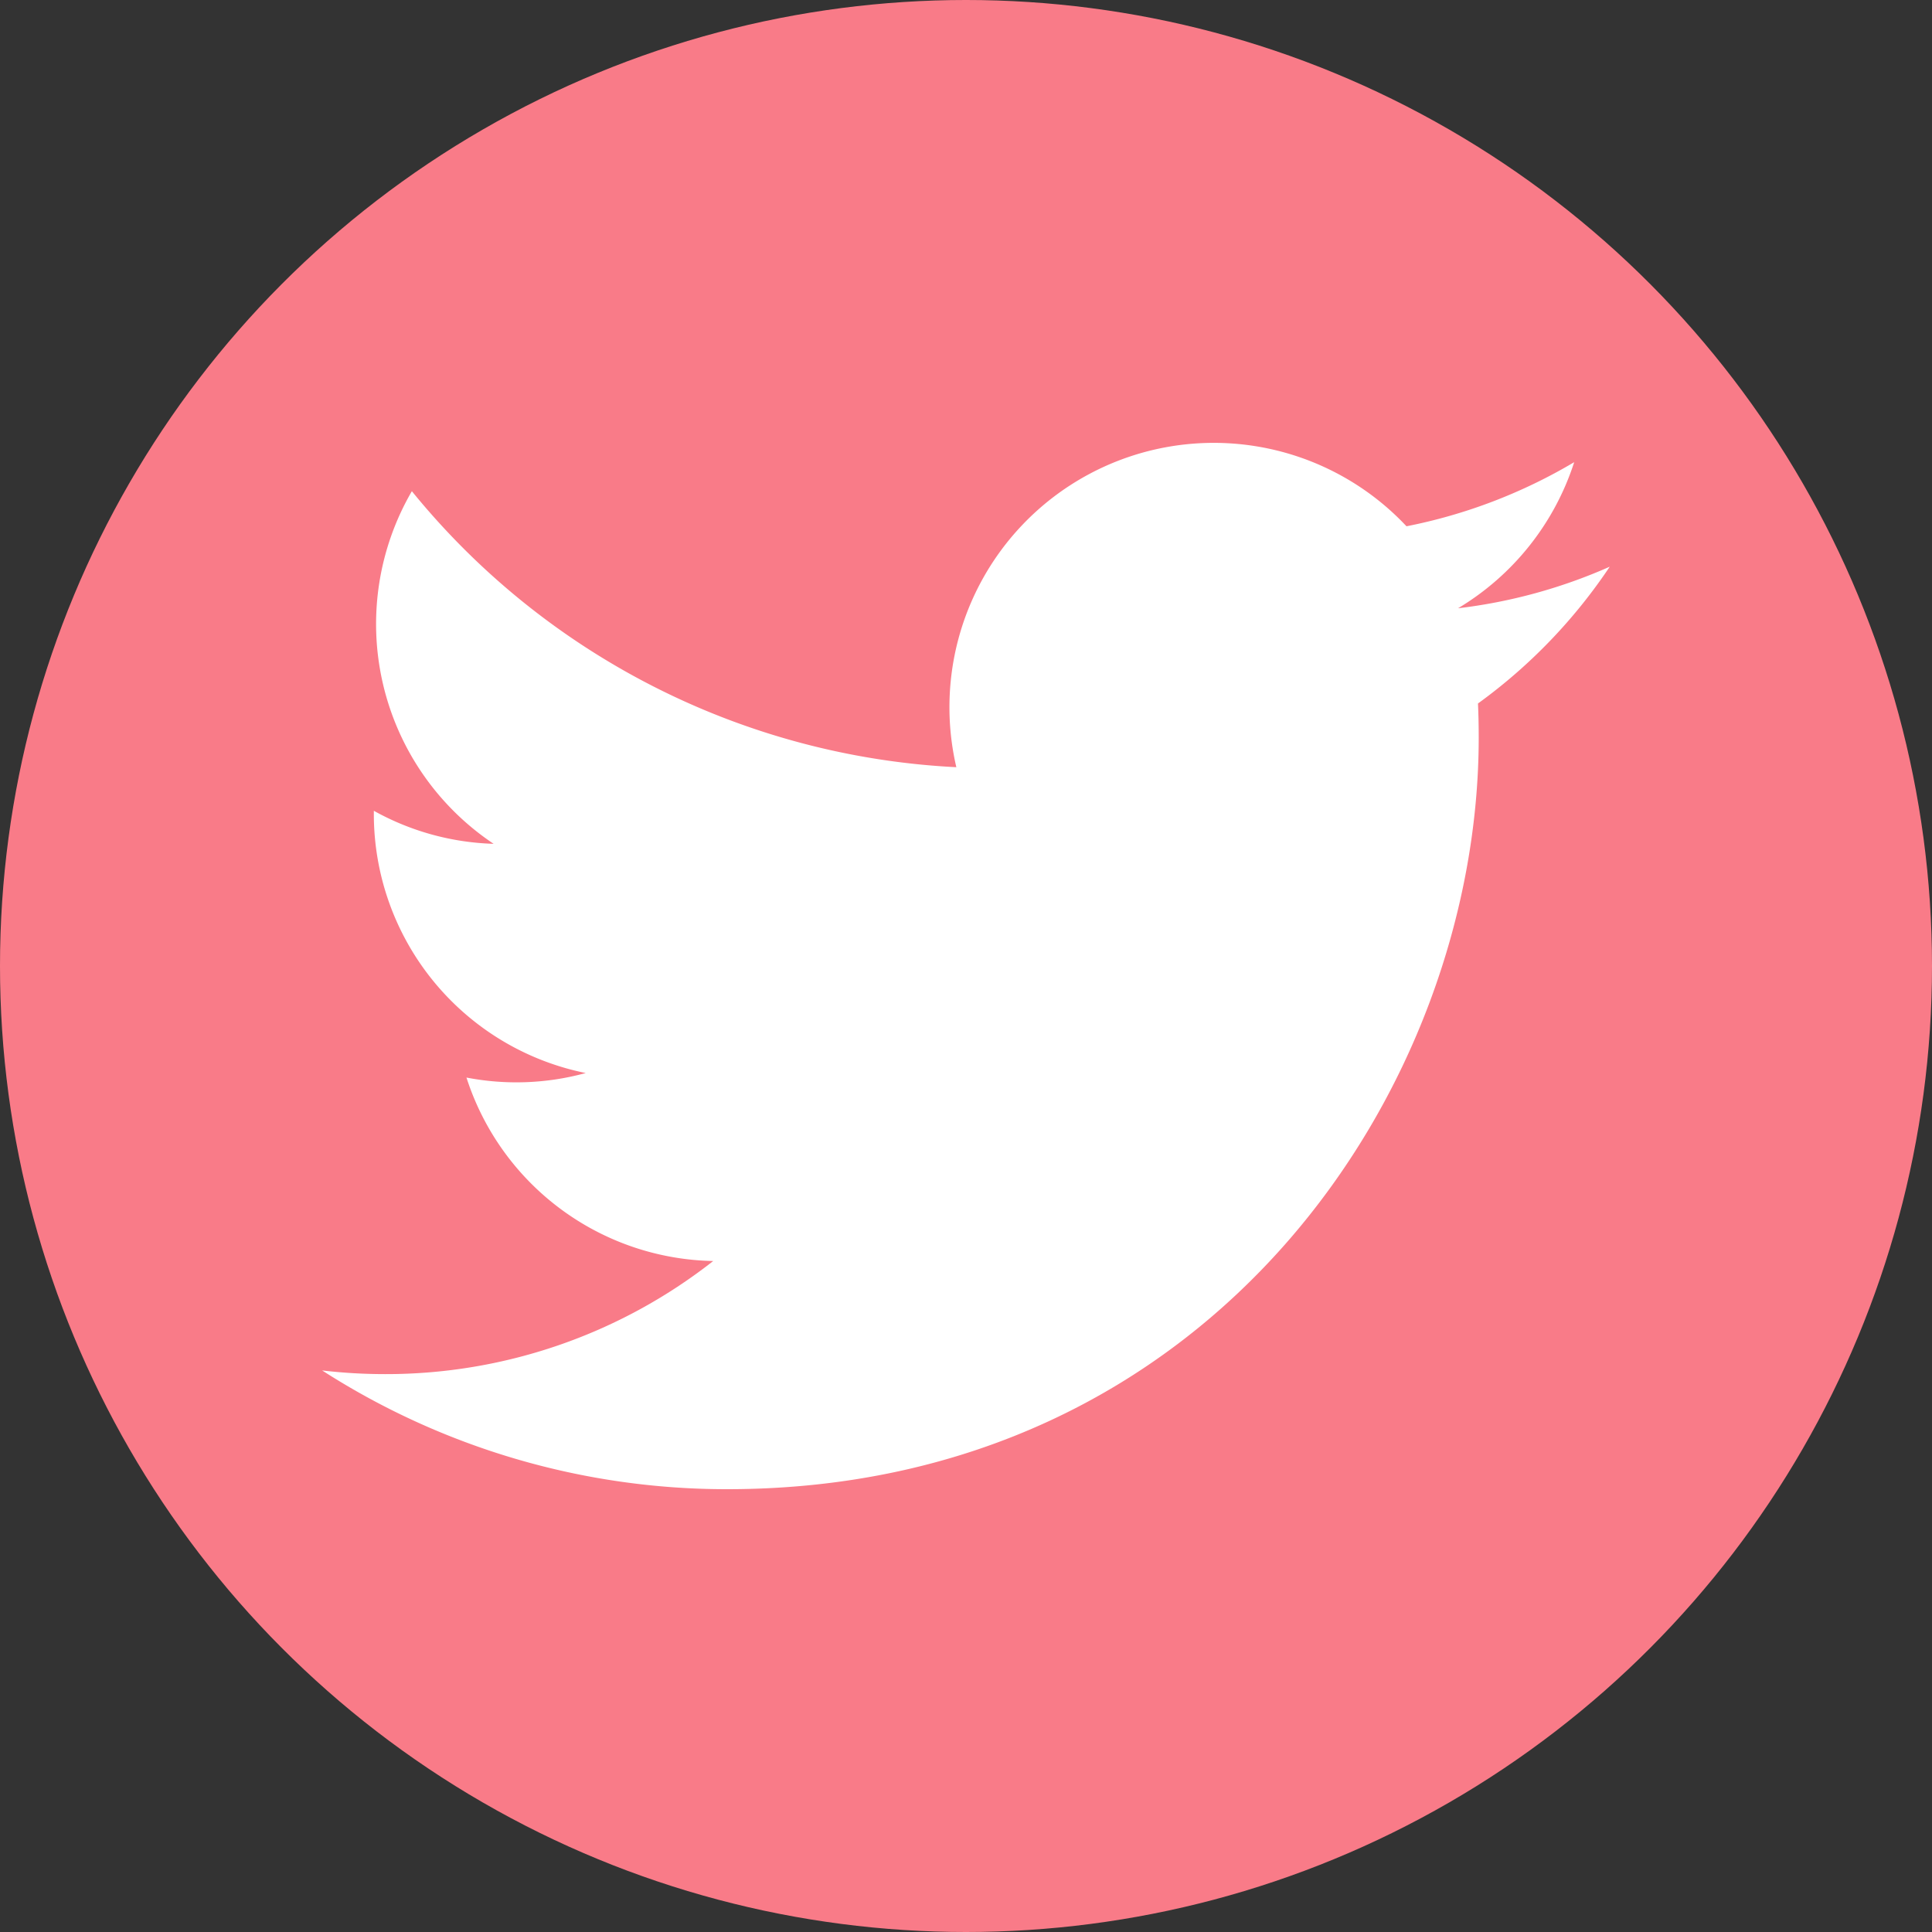
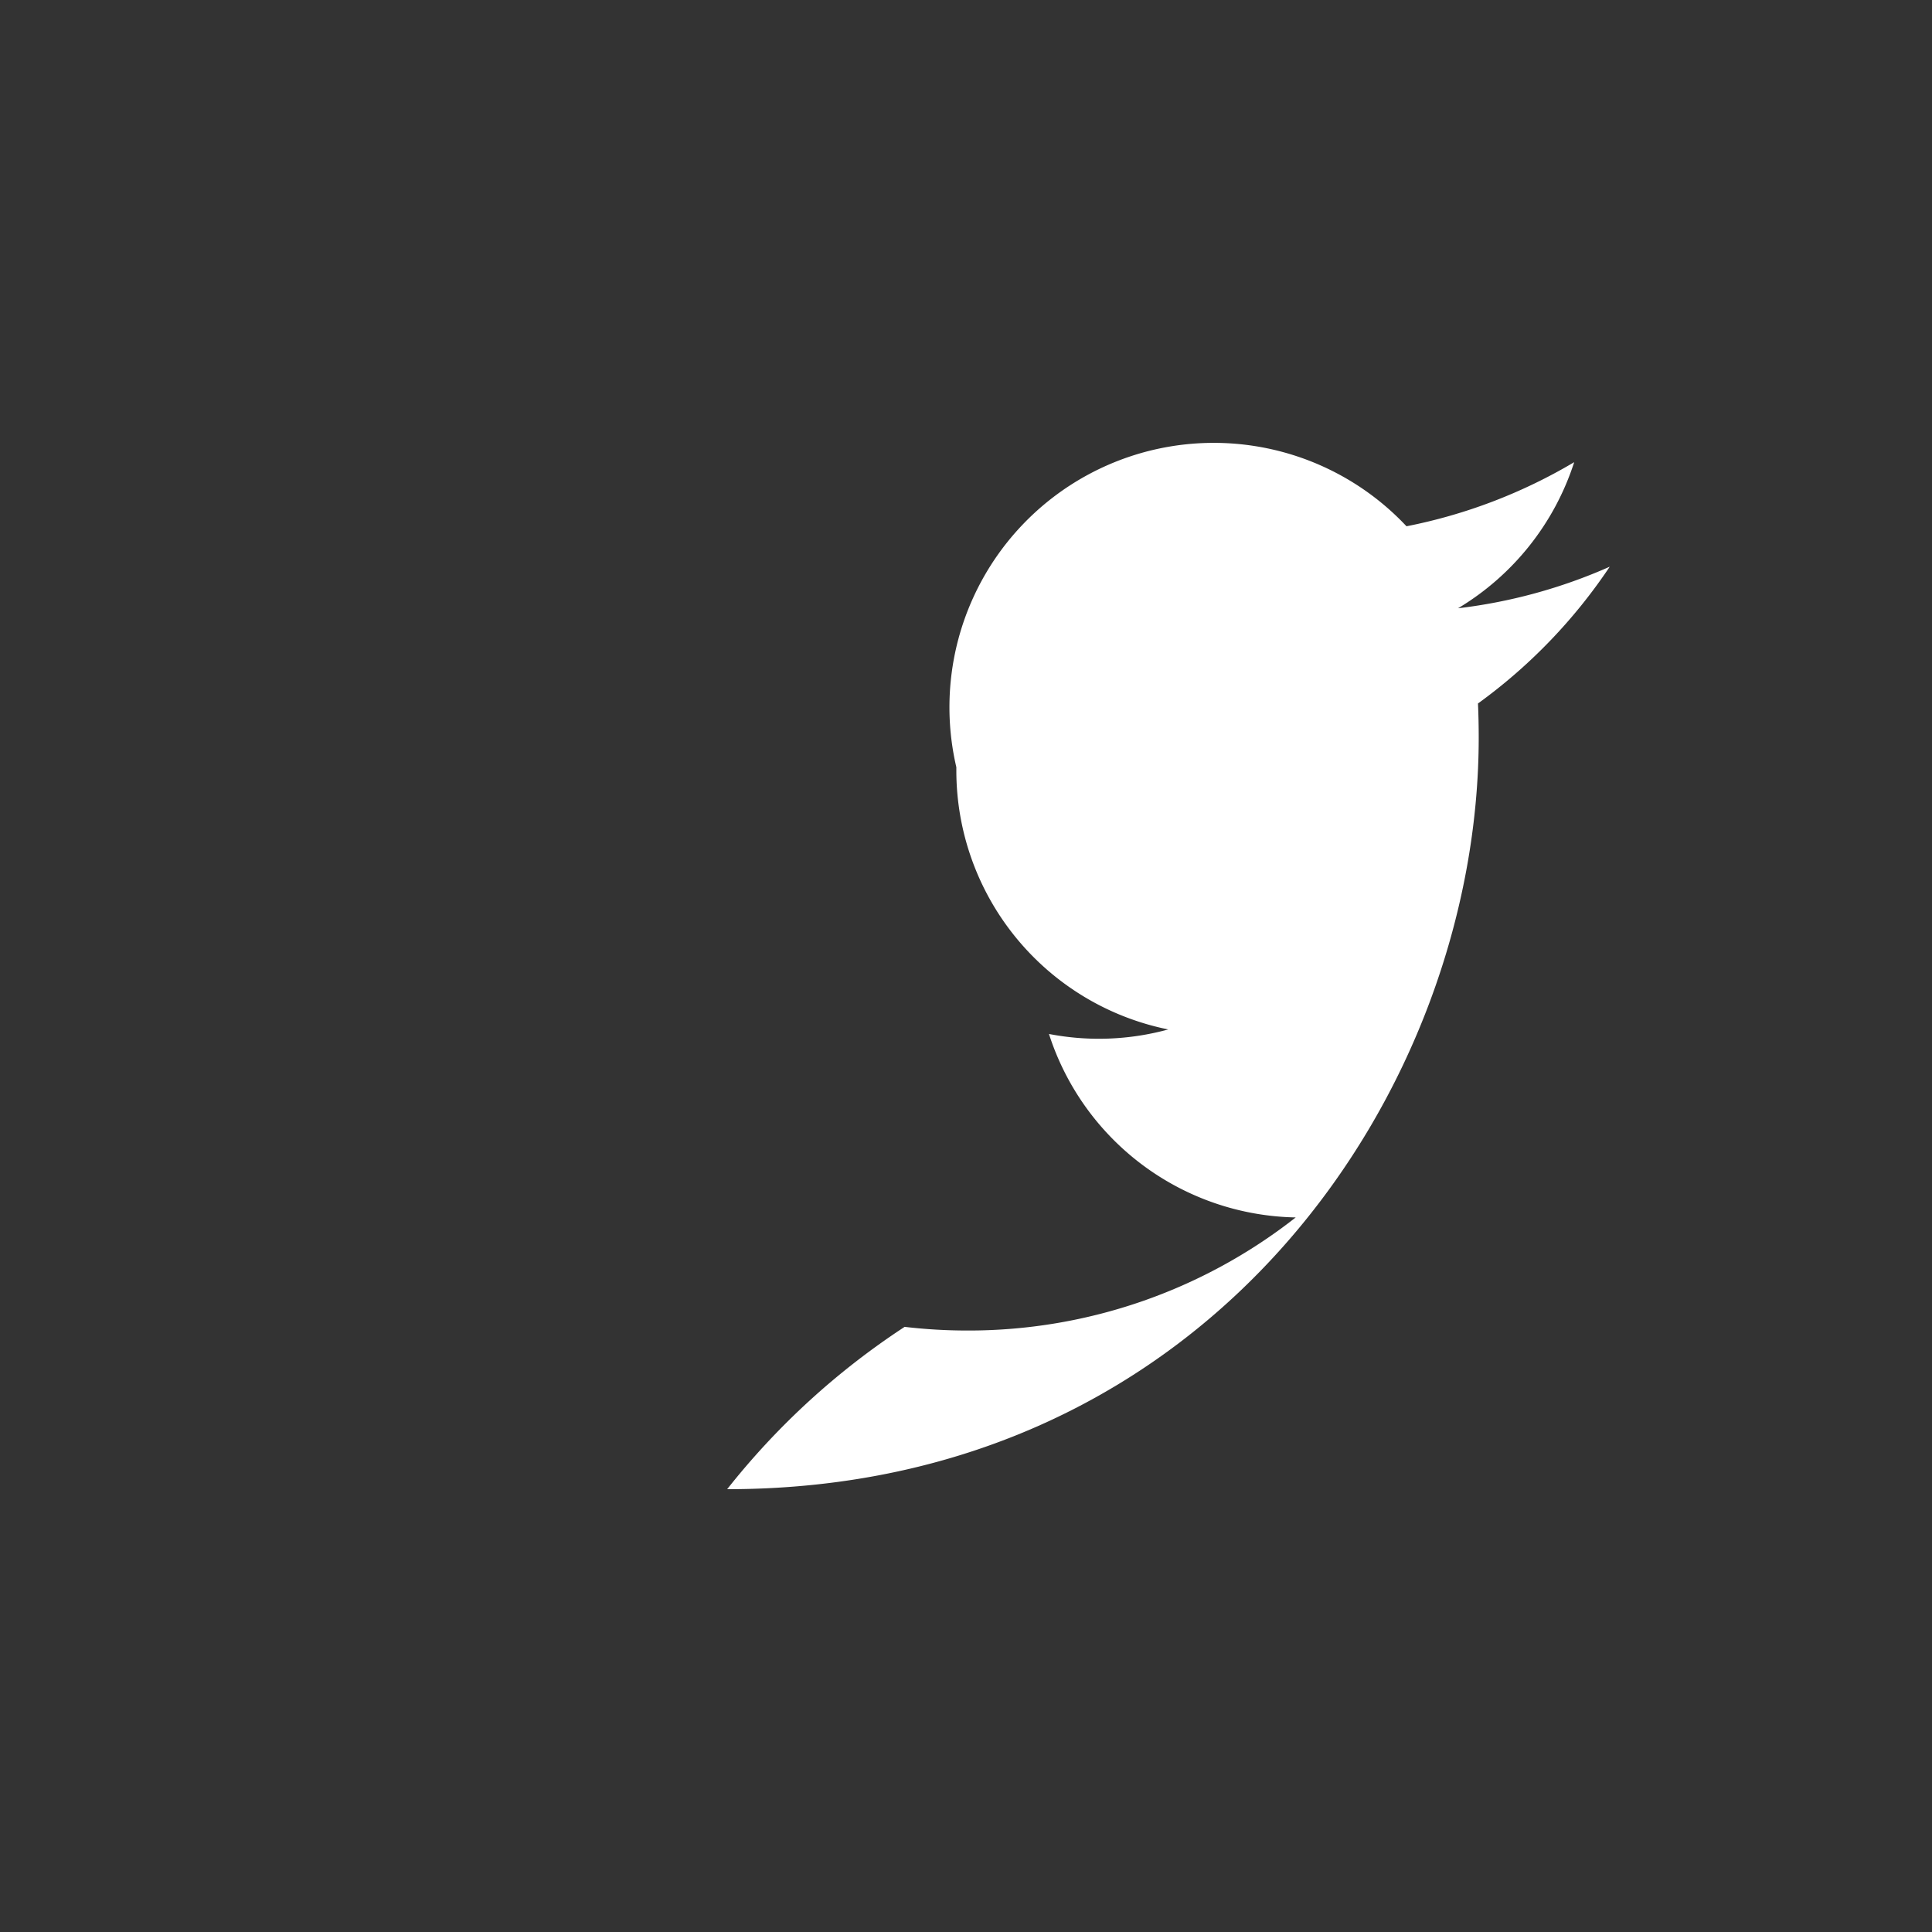
<svg xmlns="http://www.w3.org/2000/svg" id="icon" viewBox="0 0 50 50">
  <rect x="0" y="0" width="50" height="50" fill="#333333" stroke="none" />
  <defs>
    <style>.cls-1{fill:#f97b88;}.cls-2{fill:#fff;}</style>
  </defs>
  <g id="sns">
-     <circle class="cls-1" cx="25" cy="25" r="25" />
-     <path id="twitter" class="cls-2" d="M18.819,38.54c12.574,0,19.45-10.418,19.45-19.45,0-.3-.006-.591-.019-.884a13.913,13.913,0,0,0,3.41-3.54,13.638,13.638,0,0,1-3.926,1.076,6.86,6.86,0,0,0,3.006-3.781A13.686,13.686,0,0,1,36.4,13.62,6.841,6.841,0,0,0,24.75,19.855a19.407,19.407,0,0,1-14.091-7.143,6.841,6.841,0,0,0,2.116,9.126,6.776,6.776,0,0,1-3.1-.855c0,.029,0,.057,0,.087a6.839,6.839,0,0,0,5.484,6.7,6.8,6.8,0,0,1-3.087.117,6.843,6.843,0,0,0,6.386,4.748,13.714,13.714,0,0,1-8.49,2.927,13.939,13.939,0,0,1-1.631-.095A19.354,19.354,0,0,0,18.819,38.54" transform="translate(0 0)" />
+     <path id="twitter" class="cls-2" d="M18.819,38.54c12.574,0,19.45-10.418,19.45-19.45,0-.3-.006-.591-.019-.884a13.913,13.913,0,0,0,3.41-3.54,13.638,13.638,0,0,1-3.926,1.076,6.86,6.86,0,0,0,3.006-3.781A13.686,13.686,0,0,1,36.4,13.62,6.841,6.841,0,0,0,24.75,19.855c0,.029,0,.057,0,.087a6.839,6.839,0,0,0,5.484,6.7,6.8,6.8,0,0,1-3.087.117,6.843,6.843,0,0,0,6.386,4.748,13.714,13.714,0,0,1-8.49,2.927,13.939,13.939,0,0,1-1.631-.095A19.354,19.354,0,0,0,18.819,38.54" transform="translate(0 0)" />
  </g>
</svg>